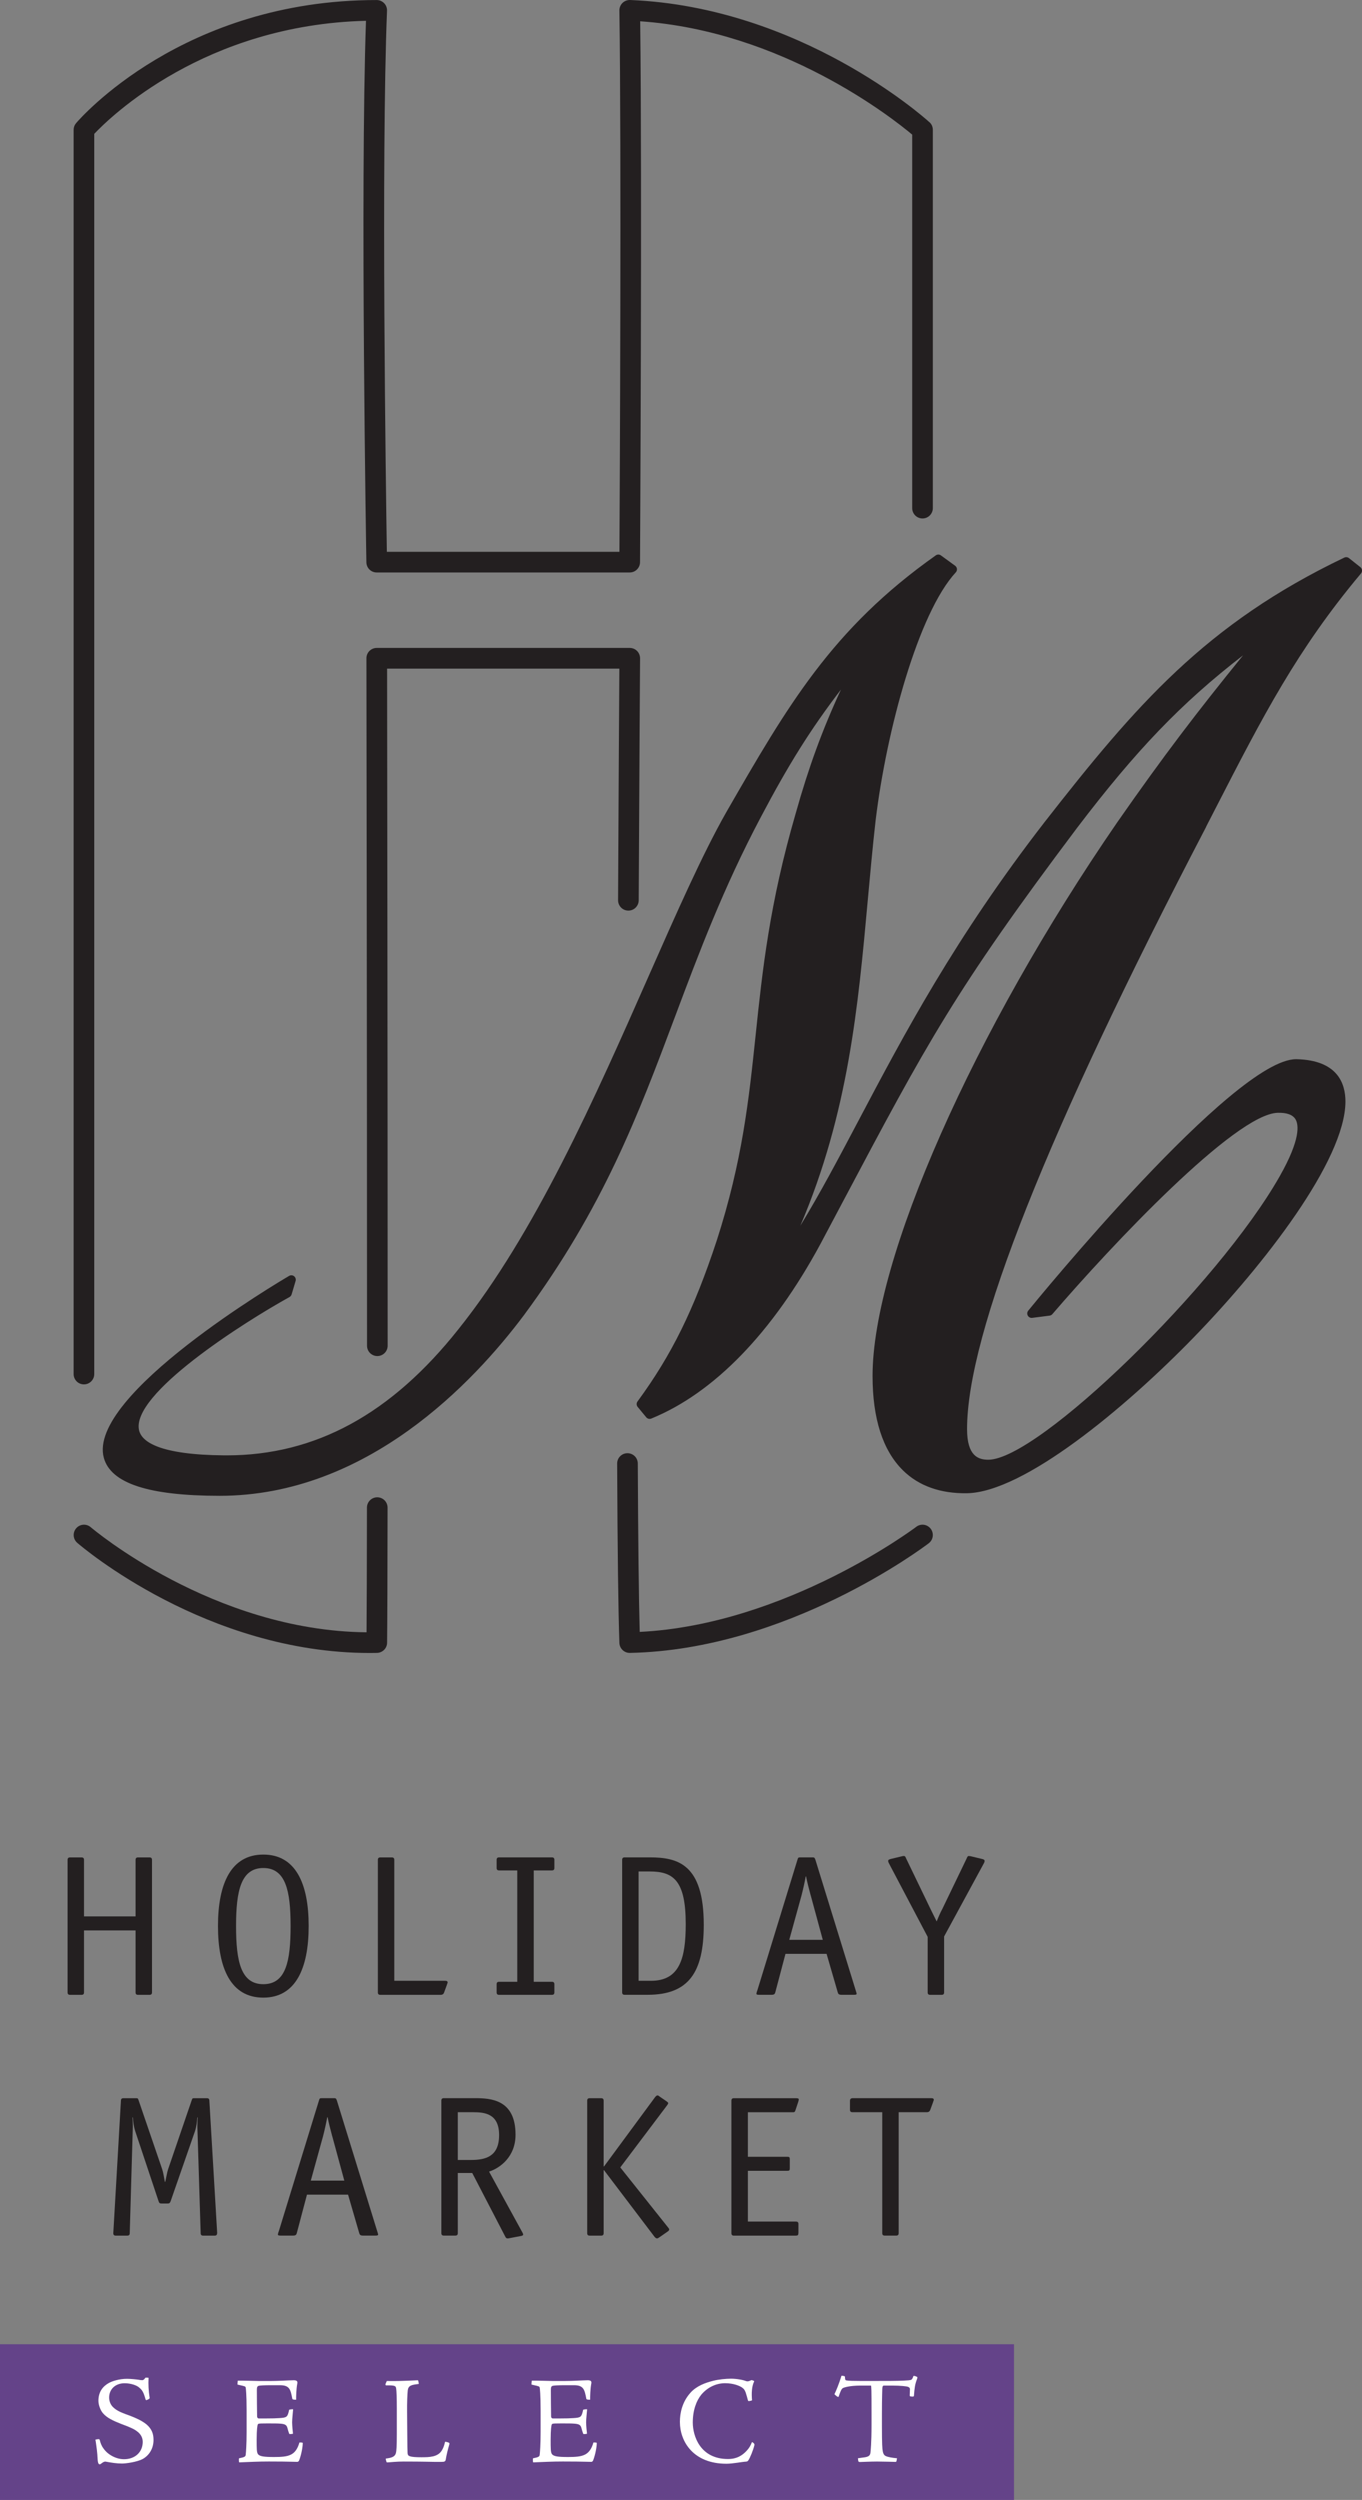
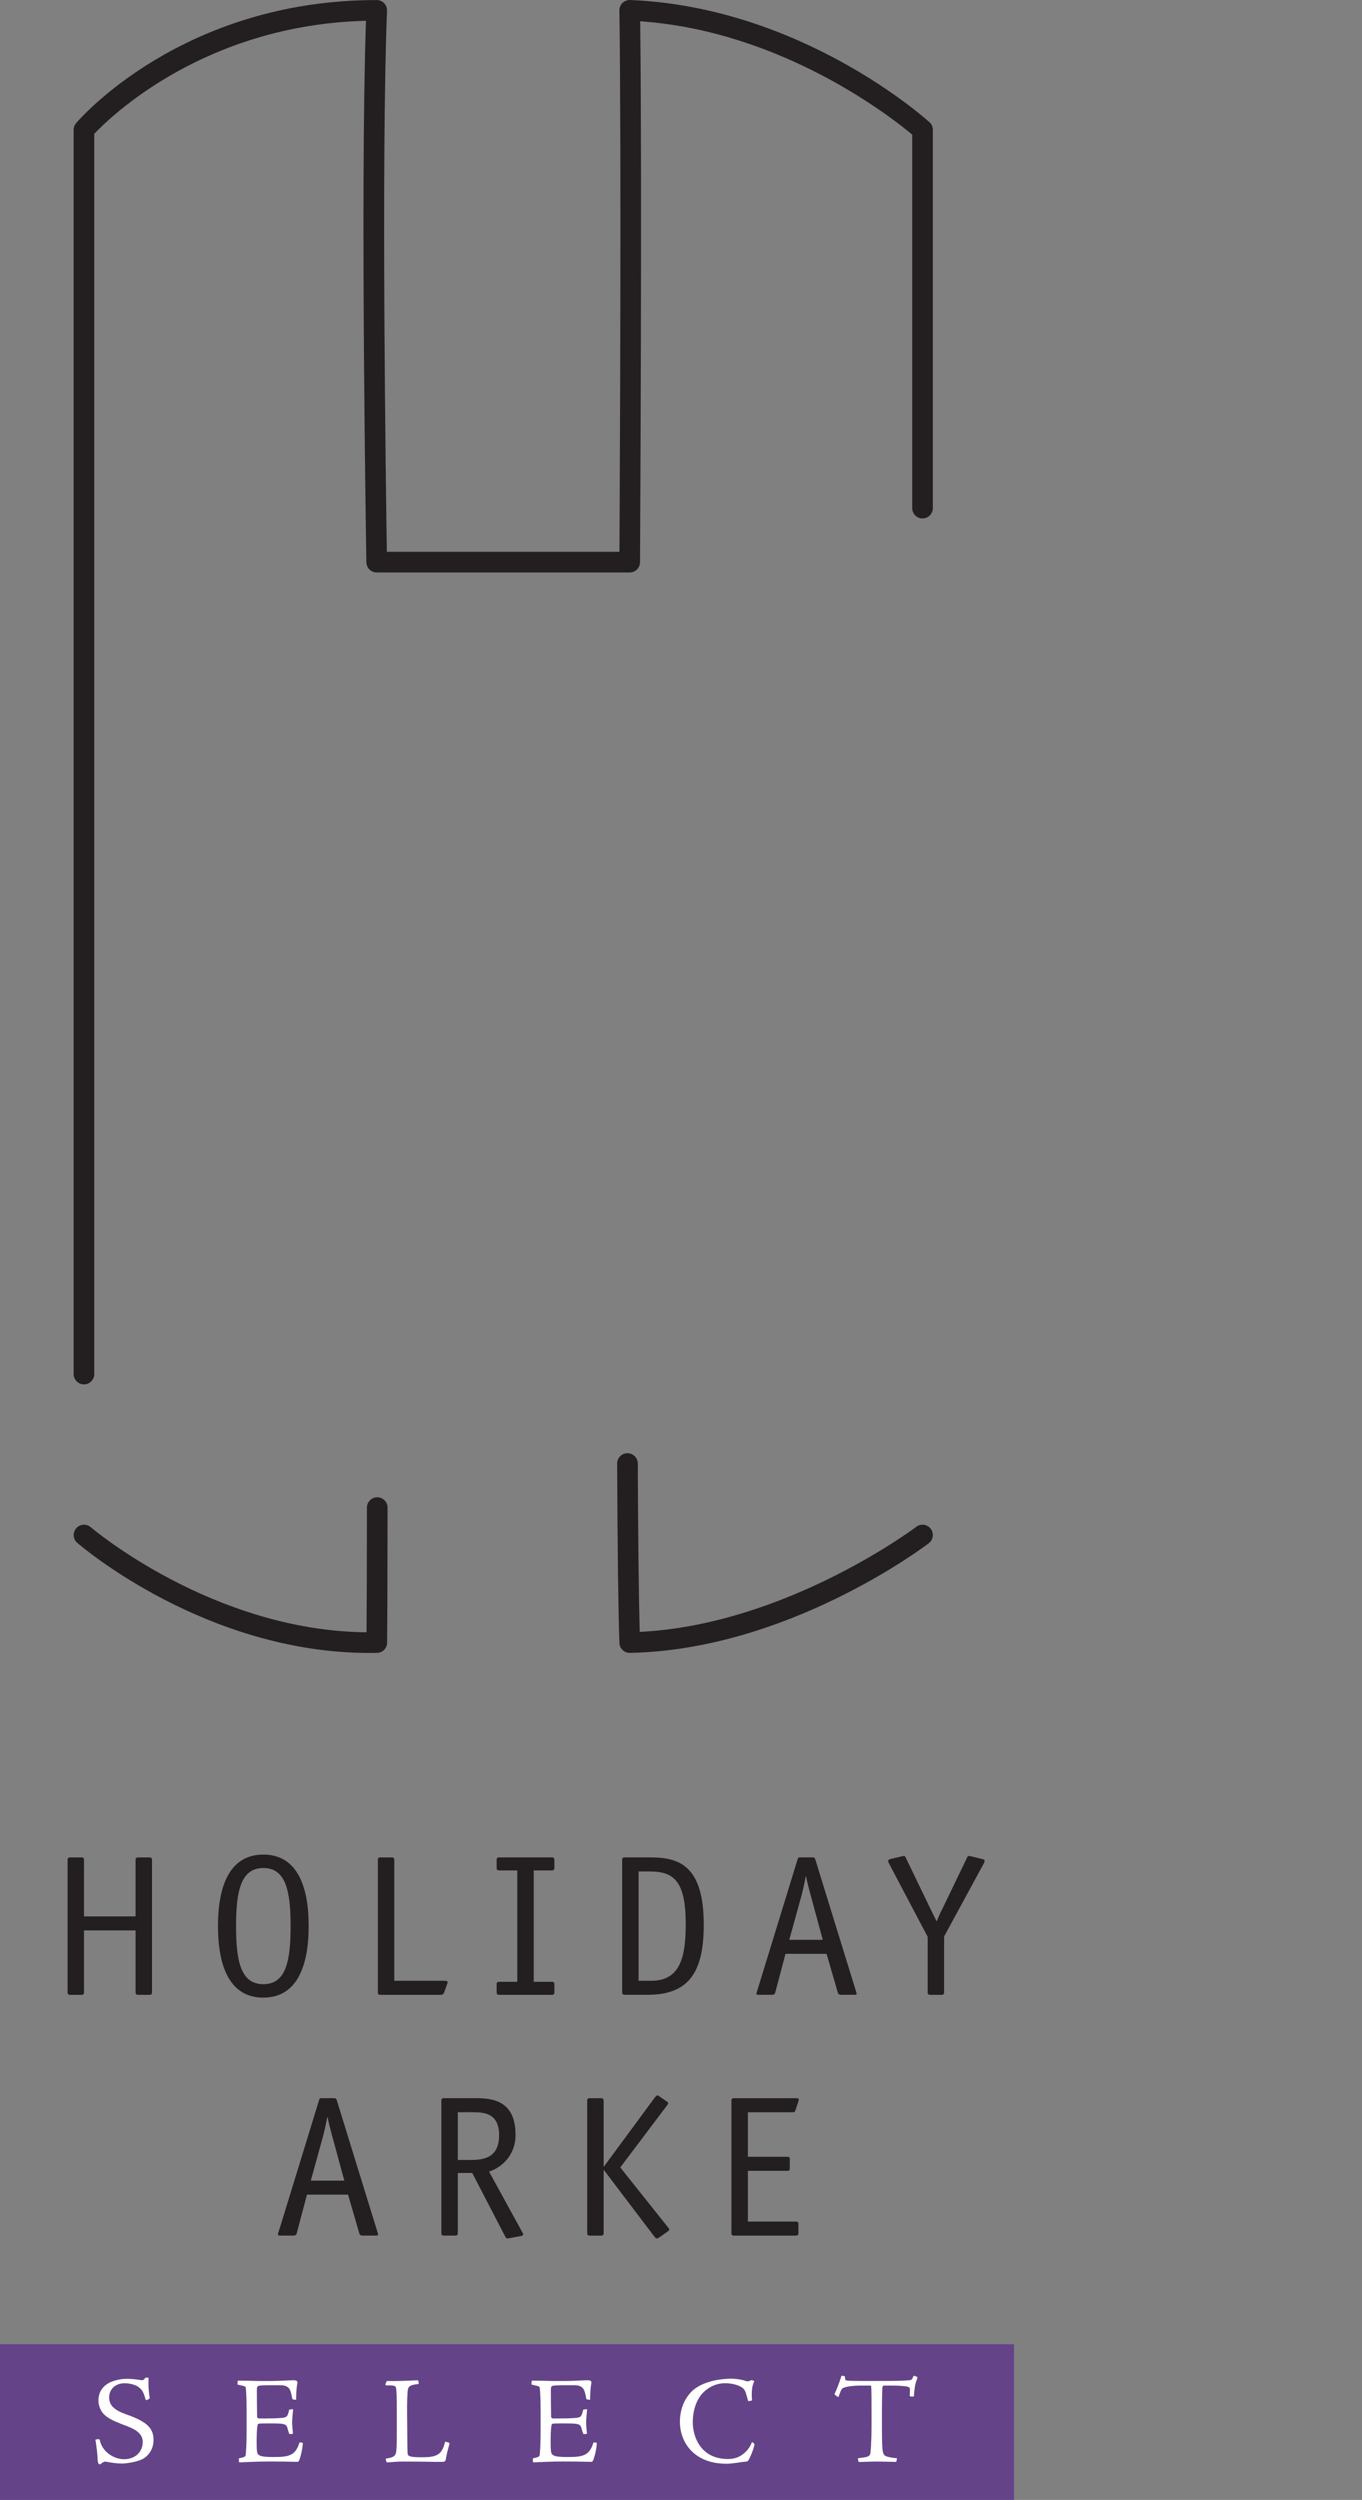
<svg xmlns="http://www.w3.org/2000/svg" id="Layer_2" viewBox="0 0 340.59 624.9">
  <rect x="0" y="0" width="340.59" height="624.9" fill="#808080" stroke="none" />
  <defs>
    <style>.cls-1{fill:#644389;}.cls-2{fill:#fff;}.cls-3{fill:#231f20;}</style>
  </defs>
  <g id="Layer_1-2">
    <rect class="cls-1" y="585.98" width="253.57" height="38.92" />
    <path class="cls-2" d="M24.91,616c-.06,0-.15-.03-.28-.19-.12-.22-.19-.59-.22-1.12-.06-1.58-.28-3.13-.5-4.59-.09-.19-.06-.28.09-.31.19-.03.5-.09.68-.09.15,0,.22.06.31.37.12.5.34,1.24.9,1.98.99,1.46,3.07,2.67,5.12,2.67,2.76,0,4.68-1.77,4.68-4.34,0-1.09-.53-1.98-1.4-2.61-.62-.5-1.43-.93-3.88-1.83-2.14-.84-3.66-1.55-4.65-2.7-.62-.71-1.15-2.05-1.15-3.13,0-2.23,1.12-3.63,2.61-4.44.74-.43,2.54-1.05,4.56-1.05.87,0,2.42.16,2.98.25.4.09.68.09.87.09.22,0,.5-.25.74-.62.31-.03.71,0,.78.03-.09,1.71,0,3.23.25,4.87.06.19,0,.31-.09.37-.09.09-.47.28-.71.34-.09.03-.12-.03-.19-.16-.34-1.12-.59-2.17-1.49-2.88-.62-.65-2.2-1.18-3.75-1.18-2.36,0-3.88,1.52-3.88,3.57,0,.99.4,1.77.84,2.26.78.81,1.64,1.33,3.97,2.14,2.2.81,3.69,1.58,4.65,2.42,1.24,1.12,1.64,2.29,1.64,3.78,0,2.23-1.15,3.91-2.73,4.78-1.4.74-4.12,1.12-5.15,1.12-1.36,0-2.7-.22-4-.46-.25-.06-.4,0-.56.06-.19.09-.4.22-.62.4-.19.16-.28.19-.4.19h-.03Z" />
    <path class="cls-2" d="M66.66,604.53c1.4,0,2.45-.03,3.23-.09,1.86-.12,2.02-.25,2.42-2.08.12-.09.84-.16.99-.12-.06.9-.25,2.33-.25,3.29.03,1.05.12,1.92.22,2.82-.25.06-.5.09-.71.09-.16.03-.22-.06-.28-.19-.12-.34-.28-.84-.37-1.21-.19-.84-.56-1.12-1.8-1.21-.68-.06-1.71-.06-3.29-.06s-1.86.03-2.05.06c-.12.03-.22.06-.31.19-.09.19-.28,1.27-.28,3.81,0,2.26,0,3.1.31,3.6.43.59,1.52.74,4.06.74,3.63,0,5.37-.34,6.33-3.63.12-.03.43,0,.74.03.09.06.09.09.09.25-.06,1.43-.56,3.41-.96,4.31-.16.19-.25.25-.4.25-.22,0-.43,0-1.46-.03-.93-.03-3.1-.06-5.67-.06s-4.93.12-7.41.22c-.06-.03-.09-.68-.06-.93,0-.06.09-.12.12-.12,1.43-.25,1.55-.47,1.58-.93.06-.46.22-2.45.22-5.61v-5.37c0-4.12-.19-5.49-.22-5.68-.03-.19-.09-.34-.4-.4-.31-.12-.9-.22-1.64-.4t-.03-.12l.06-.71c0-.12,0-.16.16-.16h1.09c.96,0,2.14.06,4.03.09h3.01c1.89,0,4.16-.16,5.71-.19.4,0,.59.06.74.16q.28.19.15.74c-.25,1.36-.28,3.16-.28,3.97-.81,0-.93-.09-.96-.28-.43-2.23-.65-3.35-3.07-3.35h-2.14c-1.83,0-2.85.06-3.19.15-.4.12-.46.43-.46,1.15,0,2.17.03,4.34.06,6.51,0,.28.19.5.4.5h1.98Z" />
    <path class="cls-2" d="M111.45,610.36c.12,0,.68.16.84.25.12.12.12.22.09.34-.37,1.27-.71,2.6-.93,3.94-.06.31-.28.43-.53.47-.31.03-.65.03-1.95.03s-2.79-.09-8.03-.09c-1.67,0-3.19.16-3.63.19-.34.03-.53.03-.59.03-.09-.12-.28-.77-.25-.96,1.52-.19,2.3-.46,2.54-1.4.12-.43.22-1.58.22-4.74v-6.36c0-2.64-.06-4.31-.16-4.99-.09-.71-.34-.84-2.54-.81-.09,0-.19-.19-.12-.37l.25-.56c.03-.16.06-.16.12-.16.93,0,1.89.03,2.88,0,1.58-.03,3.23-.12,4.84-.19.12.09.22.68.22.93-1.86.22-2.61.37-2.76,1.64-.09.9-.19,2.95-.16,5.46l.03,3.78c.03,4.9.06,5.86.09,6.42.03.43.22.68.59.77.53.19,1.49.25,2.88.25,2.05,0,4.03-.06,5.06-1.64.34-.53.59-1.12.81-2.08.03-.12.06-.16.16-.16h.03Z" />
    <path class="cls-2" d="M140.18,604.53c1.4,0,2.45-.03,3.23-.09,1.86-.12,2.02-.25,2.42-2.08.12-.09.84-.16.99-.12-.06.9-.25,2.33-.25,3.29.03,1.05.12,1.92.22,2.82-.25.06-.5.09-.71.09-.16.03-.22-.06-.28-.19-.12-.34-.28-.84-.37-1.21-.19-.84-.56-1.12-1.8-1.21-.68-.06-1.71-.06-3.29-.06s-1.86.03-2.05.06c-.12.03-.22.06-.31.19-.09.19-.28,1.27-.28,3.81,0,2.26,0,3.1.31,3.6.43.59,1.52.74,4.06.74,3.63,0,5.37-.34,6.33-3.63.12-.03.43,0,.74.03.09.06.09.09.09.25-.06,1.43-.56,3.41-.96,4.31-.16.19-.25.25-.4.25-.22,0-.43,0-1.46-.03-.93-.03-3.1-.06-5.67-.06s-4.93.12-7.41.22c-.06-.03-.09-.68-.06-.93,0-.06.09-.12.12-.12,1.43-.25,1.55-.47,1.58-.93.06-.46.22-2.45.22-5.61v-5.37c0-4.12-.19-5.49-.22-5.68-.03-.19-.09-.34-.4-.4-.31-.12-.9-.22-1.64-.4t-.03-.12l.06-.71c0-.12,0-.16.16-.16h1.09c.96,0,2.14.06,4.03.09h3.01c1.89,0,4.16-.16,5.71-.19.4,0,.59.06.74.16q.28.19.15.74c-.25,1.36-.28,3.16-.28,3.97-.81,0-.93-.09-.96-.28-.43-2.23-.65-3.35-3.07-3.35h-2.14c-1.83,0-2.85.06-3.19.15-.4.12-.46.43-.46,1.15,0,2.17.03,4.34.06,6.51,0,.28.19.5.4.5h1.98Z" />
    <path class="cls-2" d="M170.02,605.36c0-2.14.56-4.96,2.67-7.29,1.58-1.74,3.81-2.48,5.64-2.95,1.33-.34,3.19-.53,4.47-.53,1.43,0,3.07.31,3.81.62.4.12.62.03,1.27-.25.09-.03.16,0,.37.06.31.12.37.16.34.25-.62,1.27-.68,3.01-.53,4.71,0,.06-.28.12-.46.16-.43.09-.5.06-.56-.12-.12-.5-.37-1.33-.56-1.95-.22-.56-.37-.9-.96-1.3-.53-.37-2.08-1.05-4.19-1.05s-4.28.9-5.95,2.85c-1.21,1.49-2.14,3.85-2.14,6.98,0,3.38,1.86,9.12,8.81,9.12,2.26,0,3.54-.93,4.47-1.86.81-.81,1.21-1.58,1.46-2.23.03-.12.09-.19.25-.06.31.19.47.43.43.65-.34,1.4-1.09,3.16-1.49,3.78-.19.28-.31.34-.56.37-.96.03-3.32.53-4.96.53-8.28,0-11.63-5.55-11.63-10.45v-.03Z" />
    <path class="cls-2" d="M214.53,614.48c.5-.06,1.33-.19,1.8-.25.81-.15,1.21-.37,1.33-1.05.06-.43.28-2.54.28-7.01v-3.16c0-5.61-.03-6.7-.16-6.7h-2.51c-2.92,0-4.28.5-4.53.65-.37.28-.59.84-1.02,2.11,0,.09-.16.09-.28.03-.25-.12-.68-.53-.78-.62.43-.9,1.05-2.3,1.77-4.62.12-.03.34,0,.59.06.22.06.25.09.28.22,0,.56.06.81.28.87.25.06.71.09,1.43.12.93.03,2.42.03,5.3.03,3.38,0,5.99,0,7.78-.09.9-.03,1.43-.09,1.74-.19.19-.06.37-.31.56-.87.03-.12.06-.12.16-.12.16,0,.56.12.81.28.06.03.06.16,0,.4-.62,1.61-.65,2.36-.81,4.25,0,.16-.09.25-.34.25-.19,0-.4-.03-.56-.06-.09-.03-.16-.12-.16-.19,0-.25.06-1.33.06-1.61,0-.22-.12-.47-.5-.59-.28-.12-1.77-.31-3.97-.31h-2.02c-.28,0-.4.19-.43.81,0,.53-.09,2.05-.09,6.2v3.1c0,4.47.09,5.8.22,6.36.09.53.31.93.68,1.12.56.31,1.95.5,2.67.56.19,0,.22.03.19.12l-.12.62c-.03.12-.06.19-.28.19-.37,0-3.04-.09-4.56-.09-1.61,0-4.06.12-4.31.12s-.37-.09-.4-.25l-.09-.68Z" />
    <path class="cls-3" d="M94.34,374.27h0c-1.42,0-2.58,1.15-2.58,2.58-.02,14.84-.05,25.29-.1,31.17-38.47-.38-68.66-26.01-68.97-26.27-1.08-.93-2.71-.81-3.64.27-.93,1.08-.81,2.71.27,3.64,1.32,1.14,32.36,27.53,73.16,27.53.59,0,1.19,0,1.79-.02,1.39-.03,2.52-1.16,2.53-2.55.06-5.09.1-16.45.12-33.76,0-1.43-1.15-2.58-2.58-2.59Z" />
-     <path class="cls-3" d="M154.88,167.13c-.05,7.34-.19,29.55-.32,57.9,0,1.43,1.14,2.59,2.57,2.59h.01c1.42,0,2.57-1.15,2.58-2.57.16-34.9.34-60.49.34-60.49,0-.69-.27-1.35-.75-1.84-.48-.49-1.14-.76-1.83-.76h-63.27c-.69,0-1.34.27-1.83.76-.48.48-.76,1.14-.75,1.83,0,.99.15,99.51.15,171.84,0,1.43,1.16,2.58,2.58,2.58s2.58-1.16,2.58-2.58c0-65.77-.12-153.19-.14-169.26h58.08Z" />
    <path class="cls-3" d="M233.05,31.39c-.14-.31-.34-.59-.6-.83,0,0,0,0,0,0h-.02C231.06,29.3,200.05,1.74,157.58,0c-.71-.02-1.4.24-1.91.73-.51.5-.79,1.18-.78,1.89.52,35.26.1,119.51.01,135.31h-58.16c-.24-15.54-1.43-98.27.04-135.24.03-.7-.23-1.39-.72-1.89-.49-.51-1.16-.79-1.86-.79C45.83,0,20.11,29.52,19.03,30.78c-.4.47-.62,1.06-.62,1.68v311.01c0,1.43,1.16,2.58,2.58,2.58s2.58-1.16,2.58-2.58V33.46c4.04-4.27,27.65-27.27,67.95-28.26-1.46,42.23.08,134.41.1,135.36.02,1.41,1.17,2.54,2.58,2.54h63.27c1.42,0,2.57-1.15,2.58-2.57,0-.96.54-94.68.04-135.21,35.52,2.46,62.92,24.06,68.02,28.33v93.37c0,1.43,1.16,2.58,2.58,2.58s2.58-1.16,2.58-2.58V32.45c0-.38-.08-.74-.23-1.07Z" />
    <path class="cls-3" d="M229.13,381.65c-.33.25-32.57,24.46-69.16,26.27-.23-8.44-.39-22.58-.48-42.1,0-1.42-1.16-2.57-2.58-2.57h-.01c-1.43,0-2.58,1.17-2.57,2.59.09,21.72.28,36.81.56,44.84.05,1.39,1.19,2.49,2.58,2.49.02,0,.04,0,.05,0,39.34-.79,73.31-26.33,74.73-27.41,1.13-.86,1.35-2.48.49-3.62s-2.48-1.35-3.62-.49Z" />
-     <path class="cls-3" d="M301.6,206.67l2.39-4.65c11.82-23,20.37-39.62,36.35-58.68.19-.23.28-.53.25-.82-.03-.3-.18-.57-.41-.75l-2.85-2.26c-.33-.26-.78-.31-1.17-.13-34.63,16.56-52.15,36.93-74.94,66.11-22.37,28.88-35.17,53.11-46.46,74.48-5.07,9.6-9.7,18.36-14.62,26.41,12.02-28.11,14.47-55.06,16.85-81.24.6-6.6,1.22-13.42,1.98-20.13,2.71-22.43,10.65-51.76,20.04-61.94.21-.23.32-.54.29-.86s-.2-.6-.45-.79l-3.56-2.59c-.38-.28-.9-.28-1.29,0-25.98,18.36-37.06,37.59-52.39,64.21-6,10.56-12.5,25.31-19.39,40.92-13.3,30.15-28.38,64.31-47.56,88.27-16.82,21.23-35.78,31.56-57.97,31.56-.18,0-.36,0-.54,0-16.38-.13-20.65-3.43-21.35-6.18-2.3-9.06,26.35-27.18,37.59-33.39.25-.14.44-.37.53-.65l1-3.37c.13-.44-.02-.91-.38-1.19-.36-.28-.85-.31-1.24-.08-2.07,1.21-50.58,29.81-46.34,45.46,1.73,6.39,11.2,9.5,28.95,9.51h.02c36.77,0,63.47-28.3,76.11-45.18,19.88-26.91,28.58-50.09,37.78-74.64,5.93-15.81,12.06-32.16,21.51-49.97,6.84-12.95,12.28-21.7,19.97-31.75-4.74,10.24-8.12,19.56-11.31,30.92-6.58,22.63-8.33,39.27-10.02,55.37-1.7,16.2-3.31,31.51-9.74,51.46-5.7,17.27-11.25,28.55-19.81,40.21-.3.41-.28.97.04,1.36l2.14,2.59c.31.37.82.5,1.27.32,15.69-6.4,30.31-21.48,42.28-43.61,1.95-3.67,3.78-7.12,5.52-10.4,21.05-39.69,28.14-53.06,58.73-93.72,14.68-19.27,25.88-31.02,41.45-43.05-11.54,14.22-19.75,24.94-31.47,41.75-36.02,52.32-61.18,109.23-61.18,138.38,0,10.7,2.56,18.63,7.6,23.6,3.96,3.9,9.38,5.81,15.99,5.72,14.2-.24,39.51-21.22,56.87-39.11,17.39-17.93,37.72-44.07,37.79-58.75.02-4.71-2.08-10.38-12.19-10.64-.05,0-.1,0-.15,0-15.6,0-64.89,60.29-66.98,62.86-.29.35-.33.84-.11,1.24.22.4.66.62,1.11.56l4.34-.56c.27-.03.52-.17.7-.38,14.85-17.28,45.75-50.05,56.35-50.32,2.28-.06,3.76.49,4.44,1.62.8,1.33,1.34,4.94-3.96,14.27-15.42,27.16-60.34,70.83-72.85,70.83h0c-2.48,0-5.32-.88-5.32-7.65,0-23.86,20.11-74.5,59.78-150.53h0Z" />
    <path class="cls-3" d="M21.01,482.54v15.5c0,.4-.2.6-.6.6h-2.91c-.4,0-.6-.2-.6-.6v-33.15c0-.4.2-.6.6-.6h2.91c.4,0,.6.2.6.6v14.14h12.89v-14.14c0-.4.2-.6.6-.6h2.91c.4,0,.6.2.6.6v33.15c0,.4-.2.6-.6.6h-2.91c-.4,0-.6-.2-.6-.6v-15.5h-12.89Z" />
    <path class="cls-3" d="M65.85,499.34c-8.08,0-11.34-7.22-11.34-17.91s3.31-17.85,11.34-17.85,11.34,7.17,11.34,17.85-3.31,17.91-11.34,17.91ZM72.67,481.43c0-8.73-1.2-14.49-6.82-14.49s-6.82,5.77-6.82,14.49,1.15,14.55,6.82,14.55,6.82-5.77,6.82-14.55Z" />
    <path class="cls-3" d="M111.34,495.13c.35,0,.6.1.6.4,0,.2-.15.4-.2.65l-.7,1.91c-.15.4-.45.55-.8.55h-15.15c-.4,0-.6-.2-.6-.6v-33.15c0-.4.2-.6.6-.6h2.91c.4,0,.6.2.6.6v30.24h12.74Z" />
    <path class="cls-3" d="M138.63,498.04c0,.4-.2.6-.6.6h-13.24c-.4,0-.6-.2-.6-.6v-2.06c0-.4.2-.6.6-.6h4.56v-27.84h-4.56c-.4,0-.6-.2-.6-.6v-2.06c0-.4.2-.6.6-.6h13.24c.4,0,.6.2.6.6v2.06c0,.4-.2.6-.6.6h-4.56v27.84h4.56c.4,0,.6.2.6.6v2.06Z" />
    <path class="cls-3" d="M162.5,464.28c6.97,0,13.49,1.66,13.49,16.85,0,11.94-3.81,17.5-14.04,17.5h-5.77c-.4,0-.6-.2-.6-.6v-33.15c0-.4.2-.6.6-.6h6.32ZM162.8,495.13c7.17,0,8.68-5.62,8.68-14.19,0-10.98-3.16-13.14-9.03-13.14h-2.76v27.33h3.11Z" />
    <path class="cls-3" d="M213.97,497.48c.1.35.2.6.25.85,0,.25-.2.3-.7.3h-3.11c-.6,0-.8-.2-.9-.55l-2.81-9.68h-10.28l-2.56,9.68c-.1.35-.3.55-.9.55h-3.11c-.5,0-.7-.05-.7-.3.05-.25.1-.5.25-.85l10.03-32.65c.15-.5.2-.55.75-.55h2.96c.4,0,.55,0,.75.55l10.08,32.65ZM202.73,473.81c-.4-1.55-.9-3.36-1.15-4.76h-.1c-.2,1.2-.7,3.41-1.05,4.76l-3.06,11.08h8.38l-3.01-11.08Z" />
    <path class="cls-3" d="M236.09,498.04c0,.4-.2.6-.6.6h-2.91c-.4,0-.6-.2-.6-.6v-13.89l-9.73-18.46c-.1-.2-.15-.35-.15-.5,0-.35.3-.4.6-.5l2.91-.7c.15-.05.3-.05.45-.05.3,0,.4.3.55.65l6.32,13.09c.25.55.9,1.76,1.3,2.61.5-1.25.9-2.16,1.41-3.11l6.07-12.59c.15-.35.25-.65.55-.65.15,0,.3.05.45.05l2.91.7c.15.05.6.1.6.5,0,.15-.05.3-.15.5l-9.98,18.36v13.99Z" />
-     <path class="cls-3" d="M54.29,558.23c0,.4-.2.6-.6.6h-2.91c-.4,0-.6-.2-.6-.6l-.8-25.78c-.05-1,0-2.26.05-3.11l-.1-.1c-.05,1.1-.2,2.36-.6,3.56l-6.07,17.45c-.2.45-.3.55-.75.55h-1.5c-.45,0-.6-.1-.75-.55l-5.82-17.45c-.4-1.2-.55-2.46-.6-3.56l-.1.1c.05.85.1,2.11.05,3.11l-.75,25.78c0,.4-.2.6-.6.6h-2.91c-.4,0-.6-.2-.6-.6l1.91-33.15c0-.4.2-.6.6-.6h3.26c.4,0,.4.1.55.5l5.92,17.3c.25.75.45,2.01.65,3.11h.1c.25-1.05.45-2.36.7-3.11l5.92-17.3c.15-.4.15-.5.55-.5h3.26c.4,0,.6.2.6.6l1.96,33.15Z" />
    <path class="cls-3" d="M94.31,557.67c.1.35.2.6.25.85,0,.25-.2.3-.7.3h-3.11c-.6,0-.8-.2-.9-.55l-2.81-9.68h-10.28l-2.56,9.68c-.1.35-.3.55-.9.55h-3.11c-.5,0-.7-.05-.7-.3.05-.25.1-.5.25-.85l10.03-32.65c.15-.5.2-.55.75-.55h2.96c.4,0,.55,0,.75.55l10.08,32.65ZM83.08,534c-.4-1.55-.9-3.36-1.15-4.76h-.1c-.2,1.2-.7,3.41-1.05,4.76l-3.06,11.08h8.38l-3.01-11.08Z" />
    <path class="cls-3" d="M130.63,558.02c.1.2.2.4.2.55s-.2.3-.55.35l-3.16.6c-.35.05-.6-.05-.75-.4l-8.28-15.95h-3.61v15.05c0,.4-.2.6-.6.6h-2.91c-.4,0-.6-.2-.6-.6v-33.15c0-.4.2-.6.6-.6h7.77c3.86,0,10.18.25,10.18,9.13,0,5.52-3.86,8.33-6.62,9.23l8.33,15.2ZM117.74,539.92c3.71,0,7.07-.85,7.07-6.22s-3.61-5.72-6.47-5.72h-3.86v11.94h3.26Z" />
    <path class="cls-3" d="M164.99,559.18c-.3.2-.5.35-.7.35s-.45-.2-.65-.45l-12.59-16.6h-.1v15.75c0,.4-.2.6-.6.6h-2.91c-.4,0-.6-.2-.6-.6v-33.15c0-.4.2-.6.6-.6h2.91c.4,0,.6.2.6.6v16.45h.1l12.79-17.35c.1-.1.3-.4.6-.4.2,0,.3.15.6.35l1.61,1.1c.25.2.45.3.45.5,0,.15-.2.4-.3.55l-11.69,15.5,11.99,15.05c.1.15.25.3.25.4,0,.2-.1.4-.35.55l-2.01,1.4Z" />
    <path class="cls-3" d="M199.65,558.13c0,.6-.15.7-.7.7h-15.45c-.4,0-.6-.2-.6-.6v-33.15c0-.4.2-.6.6-.6h15.6c.55,0,.65.15.65.3s-.1.45-.15.65l-.7,2.11c-.15.45-.3.45-.75.45h-11.13v11.13h9.83c.55,0,.65.1.65.65v2.21c0,.55-.1.65-.65.65h-9.83v12.69h12.04c.4,0,.6.2.6.55v2.26Z" />
-     <path class="cls-3" d="M224.73,527.98v30.24c0,.4-.2.6-.6.6h-2.91c-.4,0-.6-.2-.6-.6v-30.24h-7.47c-.4,0-.6-.2-.6-.6v-2.26c0-.35.15-.65.7-.65h19.66c.35,0,.6.1.6.4,0,.2-.15.4-.2.65l-.7,1.91c-.15.4-.45.55-.8.55h-7.07Z" />
  </g>
</svg>